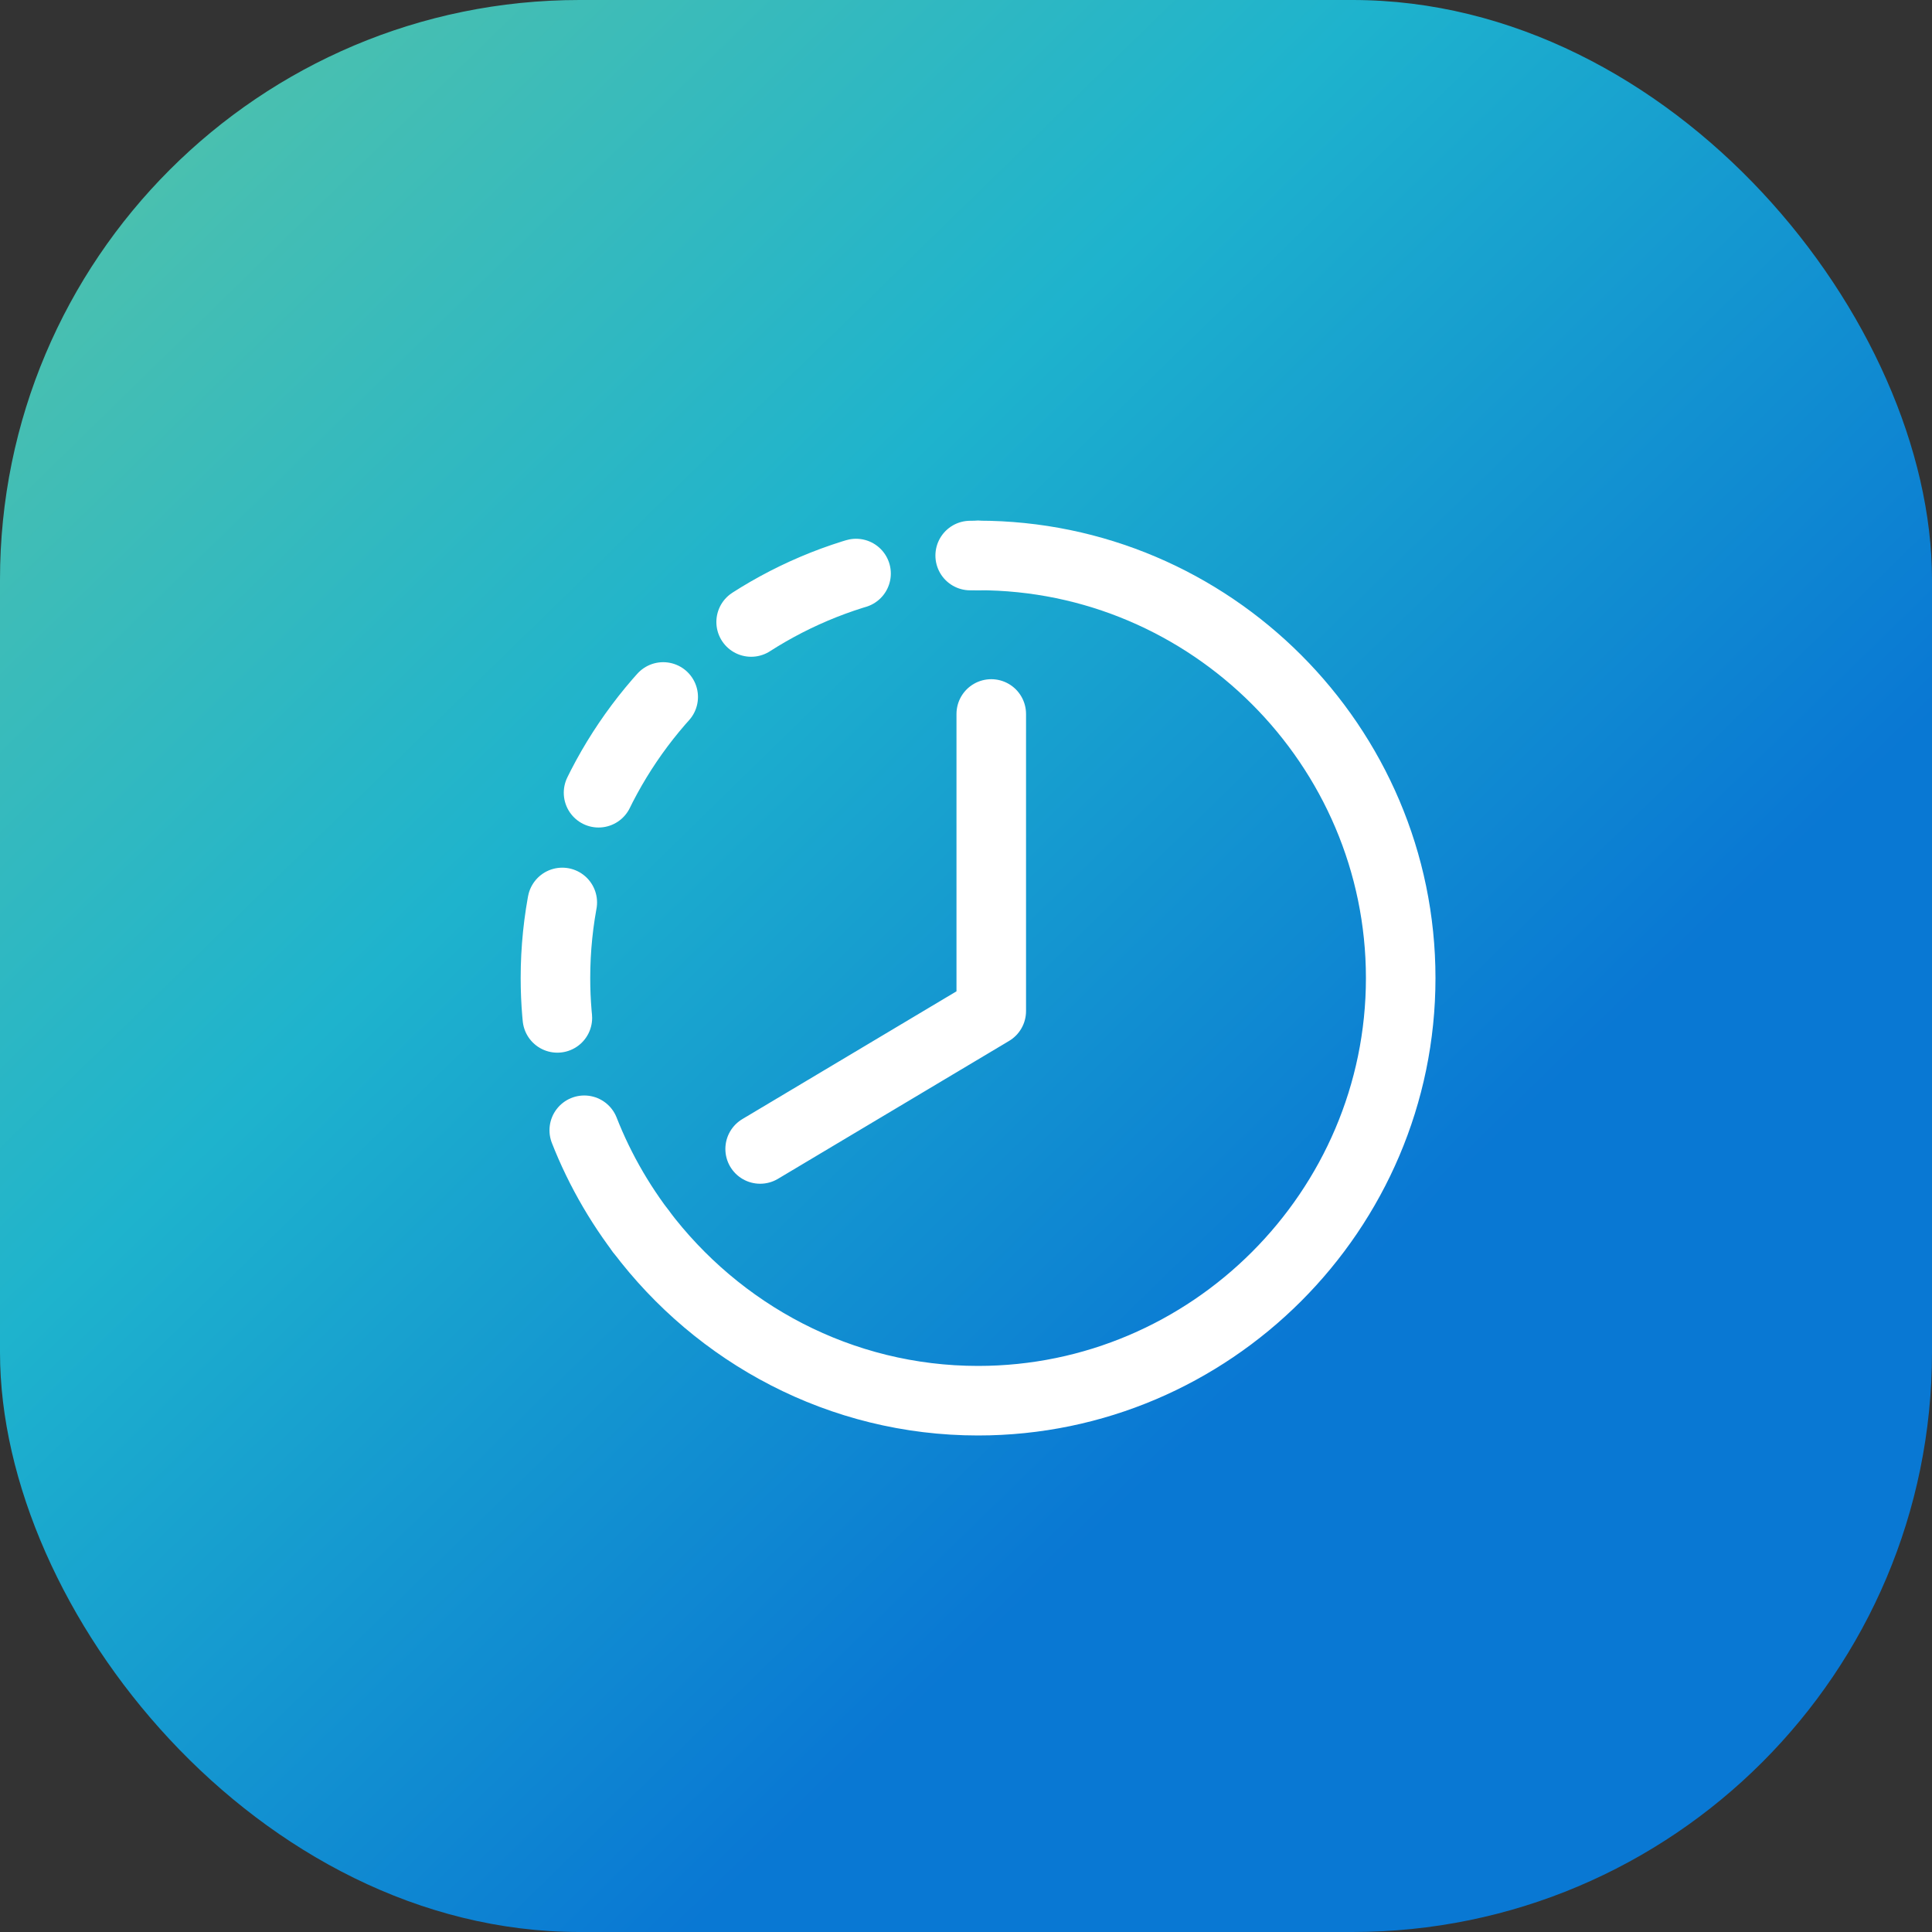
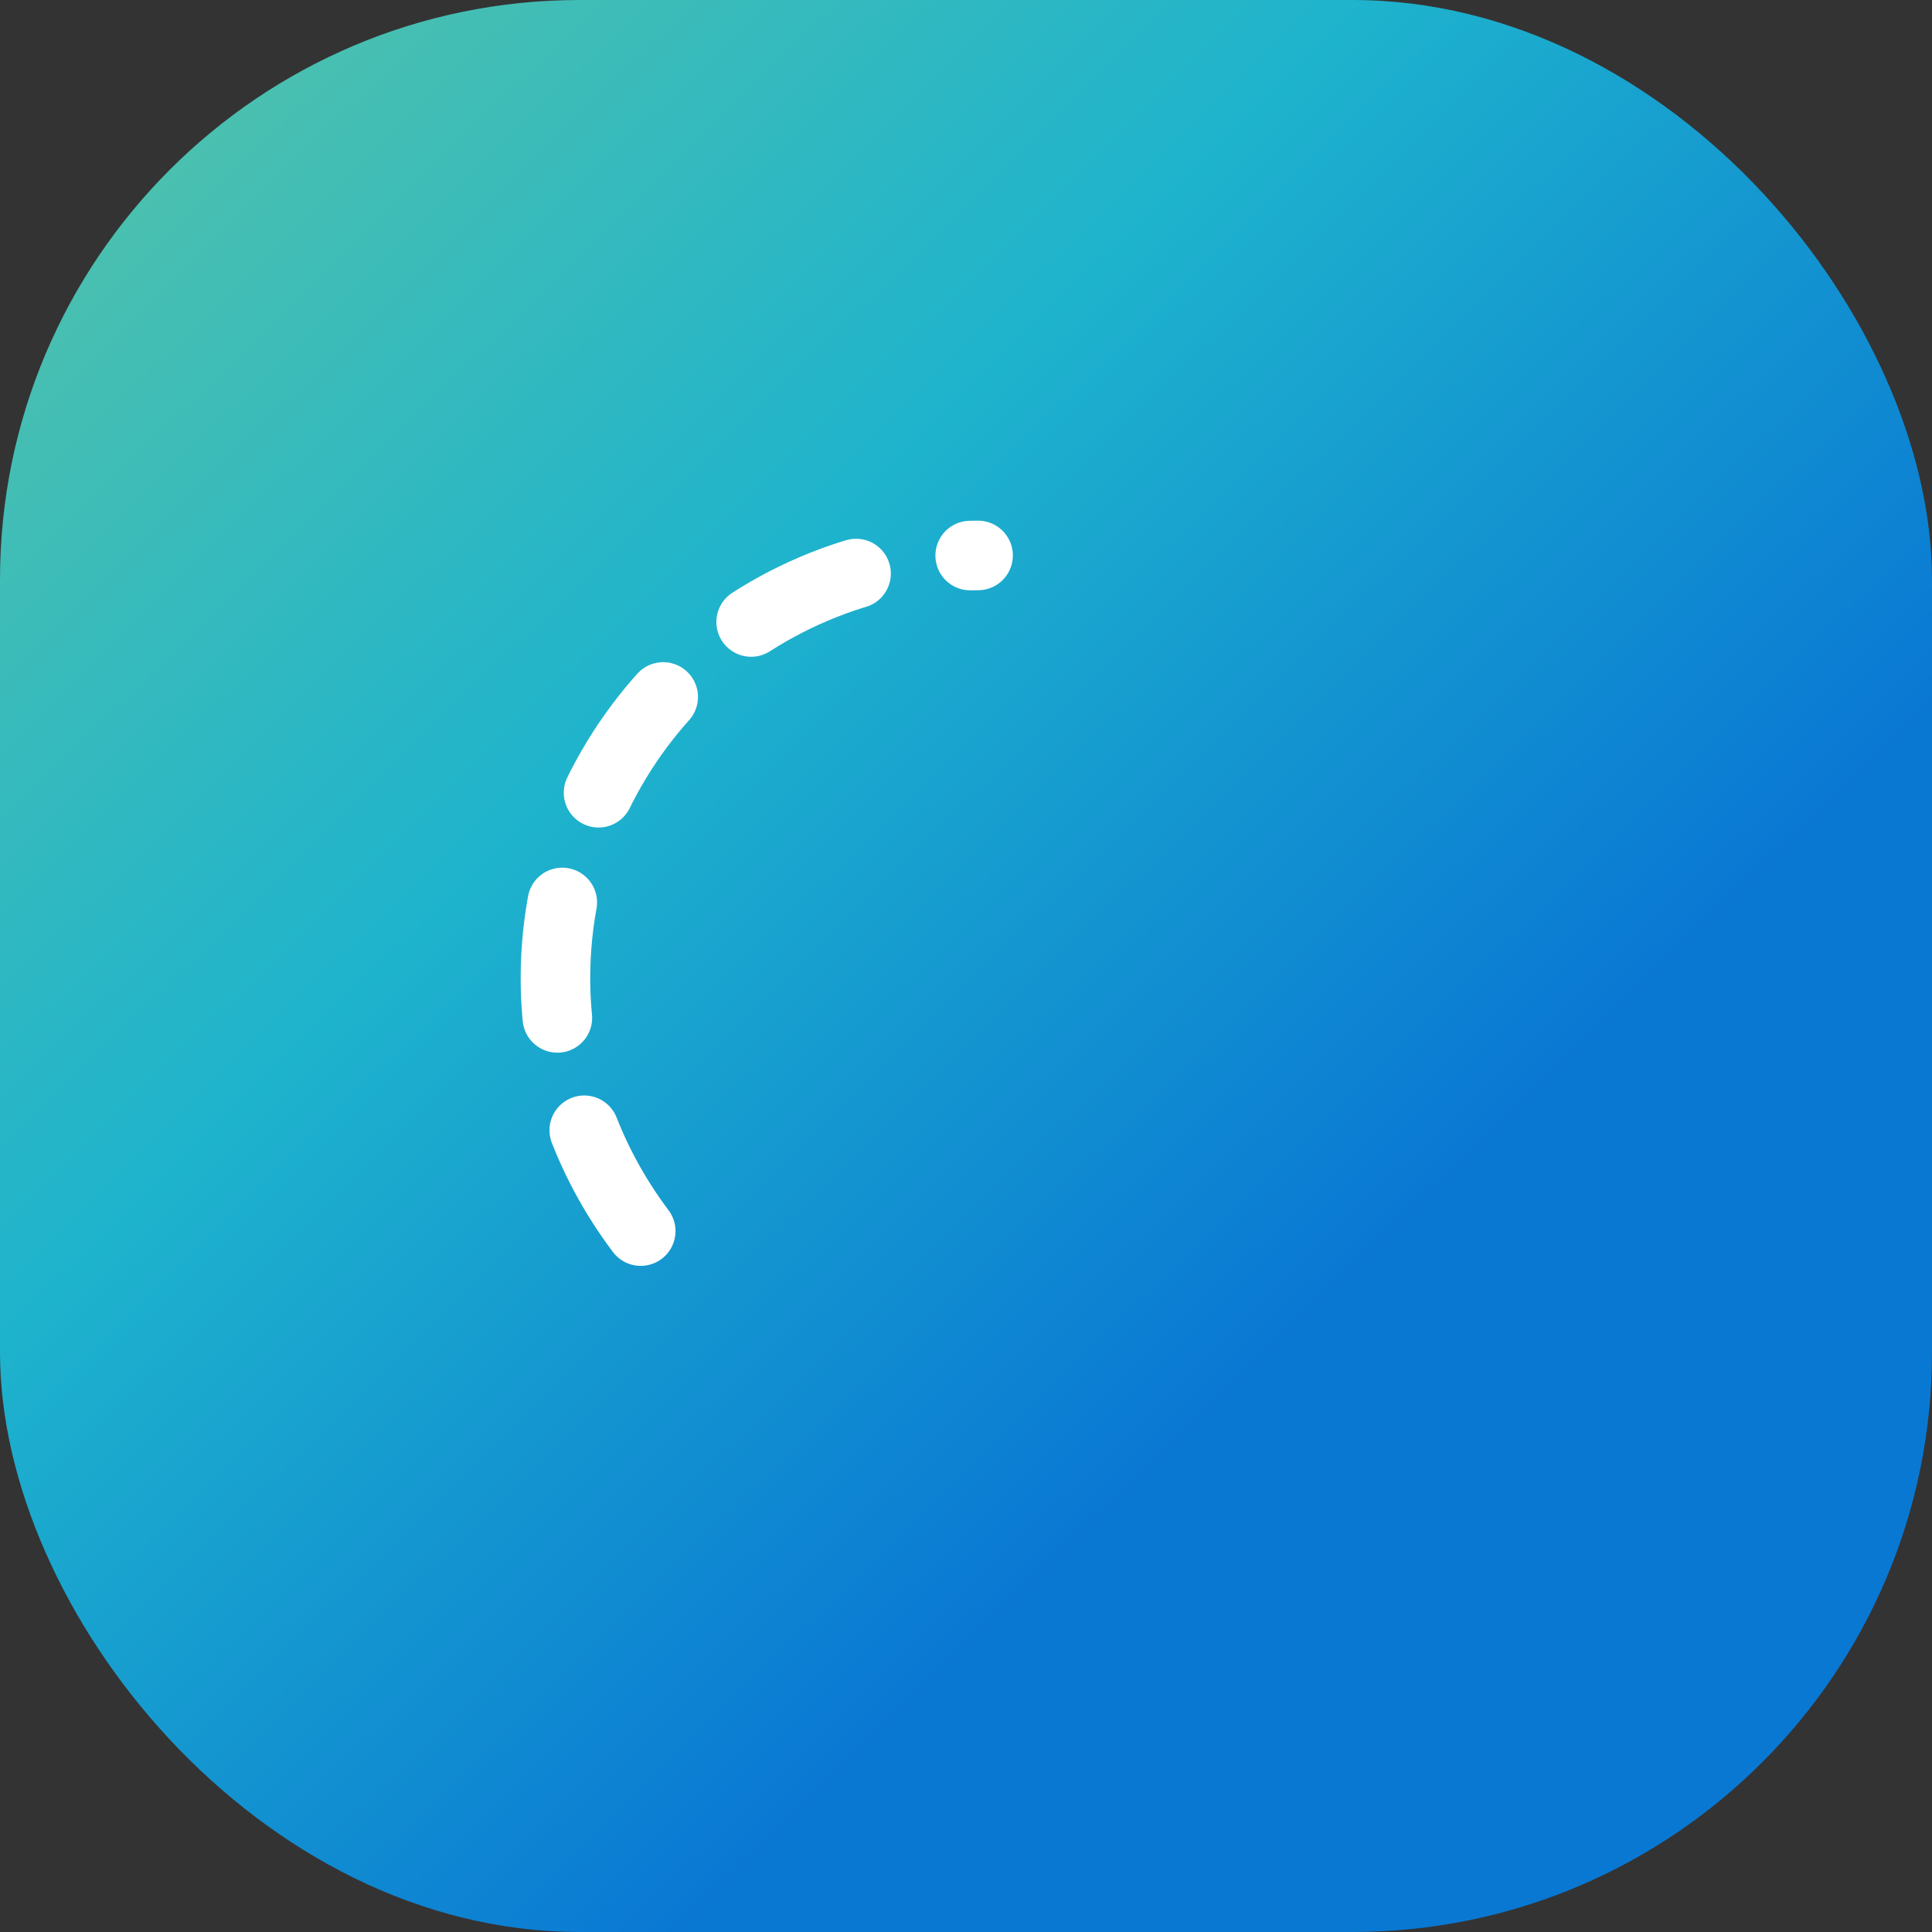
<svg xmlns="http://www.w3.org/2000/svg" width="80" height="80">
  <rect width="100%" height="100%" fill="#333333" stroke="none" />
  <defs>
    <linearGradient x1="-232.163%" y1="-203.508%" x2="50%" y2="85.297%" id="a">
      <stop stop-color="#CE55B0" offset="0%" />
      <stop stop-color="#F34DAC" offset="17.128%" />
      <stop stop-color="#F48E66" offset="31.654%" />
      <stop stop-color="#F0B832" offset="43.449%" />
      <stop stop-color="#B2CE37" offset="59.06%" />
      <stop stop-color="#63D7AF" offset="75.078%" />
      <stop stop-color="#1CC2DF" offset="88.597%" />
      <stop stop-color="#0580E6" offset="100%" />
    </linearGradient>
  </defs>
  <g fill="none" fill-rule="evenodd">
    <rect width="80" height="80" rx="24" fill="url(#a)" opacity=".897" />
    <g stroke="#FFF" stroke-linecap="round" stroke-linejoin="round" stroke-width="2.88">
-       <path d="M40.5 23C50.125 23 58 30.875 58 40.5S50.125 58 40.5 58c-5.7 0-10.768-2.773-13.969-7.023m4.945-3.401l9.57-5.71V29.564" />
      <path d="M26.531 50.977C24.326 48.048 23 44.426 23 40.5 23 30.875 30.875 23 40.5 23" stroke-dasharray="4.8" />
    </g>
  </g>
</svg>